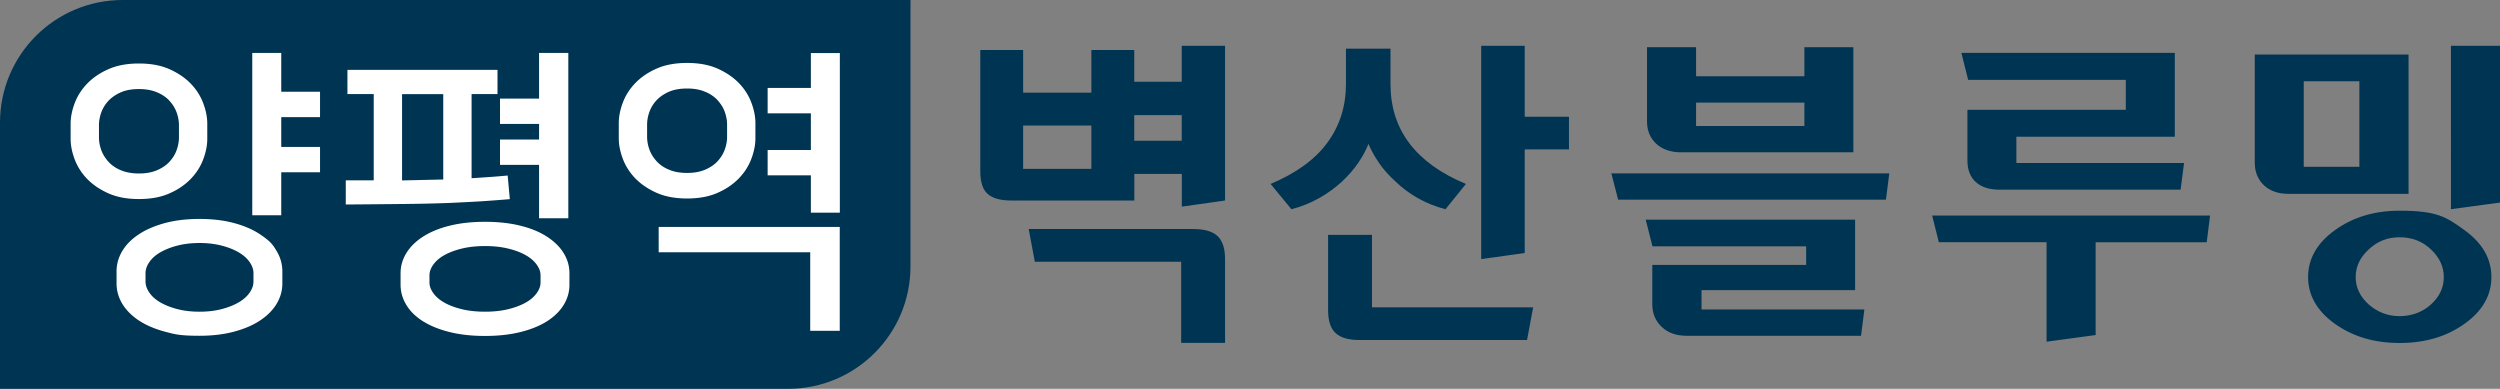
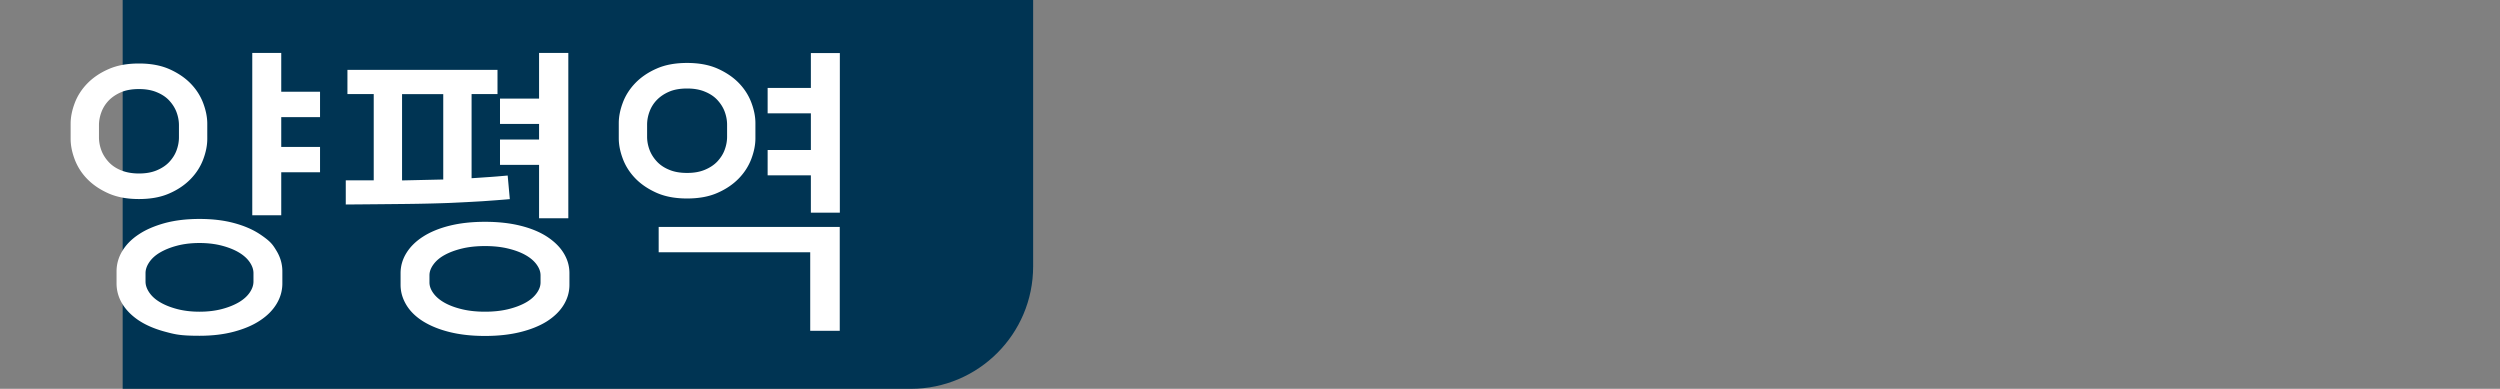
<svg xmlns="http://www.w3.org/2000/svg" id="b" viewBox="0 0 270.05 42">
  <rect x="0" y="0" width="270.05" height="42" fill="#808080" stroke="none" />
  <defs>
    <style>.d{fill:#003453}.e{fill:#fff}</style>
  </defs>
  <g id="c">
-     <path d="M77.93 0H13.25C5.93 0 0 5.93 0 13.25V42h85.13c7.3 0 13.22-5.92 13.22-13.22V0z" class="d" />
+     <path d="M77.93 0H13.25V42h85.13c7.3 0 13.22-5.92 13.22-13.22V0z" class="d" />
    <path d="M22.39 15c0 .71-.15 1.45-.44 2.22s-.74 1.48-1.35 2.11-1.38 1.16-2.3 1.56c-.92.41-2.02.61-3.29.61s-2.36-.2-3.29-.61c-.92-.41-1.69-.93-2.3-1.56a6.1 6.1 0 0 1-1.35-2.11c-.29-.77-.44-1.51-.44-2.22v-1.64c0-.71.15-1.45.44-2.22s.74-1.48 1.35-2.11 1.38-1.16 2.3-1.56c.92-.41 2.02-.61 3.29-.61s2.36.2 3.29.61c.92.41 1.69.93 2.3 1.56s1.06 1.34 1.35 2.11.44 1.52.44 2.22zm-3.06-1.48c0-.47-.09-.94-.26-1.4s-.44-.88-.79-1.26-.81-.68-1.35-.9c-.55-.23-1.19-.34-1.92-.34s-1.4.11-1.93.34-.98.53-1.34.9c-.36.38-.62.8-.79 1.26s-.26.93-.26 1.4v1.32c0 .47.09.94.26 1.4s.44.88.79 1.26.8.68 1.34.9 1.18.34 1.93.34 1.37-.11 1.92-.34q.825-.345 1.35-.9c.35-.38.62-.79.79-1.26.17-.46.26-.93.26-1.4zm-6.74 15.8c0-.77.2-1.5.61-2.19q.615-1.035 1.77-1.8c.77-.52 1.71-.92 2.82-1.23 1.11-.3 2.36-.45 3.76-.45s2.65.15 3.75.45q1.665.45 2.82 1.23c1.155.78 1.36 1.12 1.77 1.8.41.69.61 1.42.61 2.19v1.29c0 .77-.2 1.5-.61 2.19q-.615 1.035-1.77 1.8c-.77.52-1.71.92-2.82 1.22q-1.665.45-3.75.45c-2.085 0-2.65-.15-3.76-.45s-2.05-.71-2.82-1.22q-1.155-.78-1.77-1.8c-.41-.69-.61-1.42-.61-2.19zm14.79.19c0-.39-.13-.78-.4-1.18s-.66-.75-1.16-1.05-1.12-.55-1.84-.74-1.53-.29-2.43-.29-1.71.1-2.43.29-1.33.44-1.84.74-.89.65-1.16 1.05-.4.79-.4 1.18v.9c0 .39.13.78.4 1.18s.65.75 1.16 1.05c.5.3 1.12.55 1.84.74s1.53.29 2.43.29 1.71-.1 2.43-.29 1.33-.44 1.84-.74c.5-.3.89-.65 1.16-1.05s.4-.79.4-1.18zm7.19-16.86h-4.19v3.22h4.19v2.74h-4.19v4.64h-3.13V5.72h3.13v4.19h4.19zM37.34 19.48h3.03v-9.32h-2.84V7.55h16.21v2.61h-2.8v9.09c.69-.04 1.34-.09 1.95-.13s1.26-.1 1.95-.16l.23 2.55c-1.01.09-2.01.16-3.01.23q-1.5.09-3.48.18c-1.32.05-2.88.09-4.67.11s-3.98.04-6.56.06v-2.61Zm5.93 10.03c0-.77.21-1.5.63-2.18q.63-1.02 1.8-1.77c.78-.5 1.74-.9 2.87-1.18s2.4-.42 3.82-.42 2.69.14 3.82.42 2.08.67 2.87 1.18c.78.51 1.39 1.1 1.8 1.77.42.68.63 1.4.63 2.18v1.26c0 .77-.21 1.5-.63 2.18s-1.02 1.26-1.8 1.76c-.78.49-1.74.88-2.87 1.16s-2.4.42-3.82.42-2.69-.14-3.82-.42-2.08-.67-2.87-1.16c-.78-.49-1.39-1.08-1.8-1.76s-.63-1.4-.63-2.18zm4.61-10.12v-9.22h-4.45v9.32zm10.51 10.35c0-.39-.14-.77-.42-1.16s-.68-.73-1.19-1.02-1.14-.53-1.89-.71c-.74-.18-1.57-.27-2.5-.27s-1.76.09-2.5.27-1.37.42-1.89.71-.91.63-1.19 1.02-.42.77-.42 1.16v.77c0 .39.14.77.42 1.16s.68.73 1.19 1.02 1.14.53 1.89.71c.74.18 1.57.27 2.5.27s1.76-.09 2.5-.27 1.37-.42 1.89-.71.91-.63 1.19-1.02.42-.77.42-1.16zm-.16-6.16v-5.77h-4.22v-2.74h4.22v-1.68h-4.22v-2.74h4.22V5.72h3.16v17.86zM81.6 14.94c0 .71-.15 1.45-.44 2.22s-.74 1.48-1.35 2.11-1.38 1.16-2.3 1.56c-.92.41-2.02.61-3.29.61s-2.36-.2-3.29-.61c-.92-.41-1.69-.93-2.3-1.56s-1.06-1.34-1.35-2.11-.44-1.51-.44-2.22V13.3c0-.71.15-1.45.44-2.22s.74-1.48 1.35-2.11 1.38-1.16 2.3-1.56c.92-.41 2.02-.61 3.29-.61s2.36.2 3.29.61c.92.41 1.69.93 2.3 1.56s1.06 1.34 1.35 2.11.44 1.51.44 2.22zm-3.06-1.48c0-.47-.09-.94-.26-1.4s-.44-.88-.79-1.26-.81-.68-1.35-.9c-.55-.23-1.19-.34-1.92-.34s-1.4.11-1.93.34c-.54.23-.98.53-1.34.9s-.62.8-.79 1.26-.26.93-.26 1.4v1.32c0 .47.09.94.26 1.4s.44.88.79 1.26.8.68 1.34.9c.54.23 1.18.34 1.93.34s1.37-.11 1.92-.34q.825-.345 1.35-.9c.35-.38.62-.79.79-1.26.17-.46.26-.93.26-1.4zm-7.39 11.05h19.56v11.22h-3.19v-8.48H71.15zm16.44-1.54v-4.03h-4.67V16.2h4.67v-3.96h-4.67V9.5h4.67V5.73h3.13v17.24z" class="e" />
-     <path d="M203.72 21.57h-28.93l-.73-2.84h30.02zM183.21 5.1v3.14h11.7V5.1h5.29v11.35h-18.64c-1.09 0-1.98-.31-2.65-.92-.67-.62-1-1.43-1-2.44V5.1h5.31Zm17.81 31.17h-18.84c-1.11 0-1.99-.31-2.67-.95-.68-.63-1.03-1.46-1.03-2.45v-4.25h16.62v-2.01h-16.6l-.73-2.88h22.62v7.61H183.8v2.09h17.59l-.36 2.84Zm-6.11-22.66v-2.53h-11.7v2.53zM238.73 23.29l-.36 2.88h-12v10.02l-5.3.72V26.16h-11.64l-.72-2.88h30.02Zm-9.1-11.44V8.63H212.6l-.73-2.92h23.05v9.06h-17.11v2.84h18.11l-.37 2.88h-19.54c-1.12 0-1.99-.28-2.59-.83-.61-.56-.9-1.34-.9-2.35v-5.45h17.11ZM260.17 5.89v15.05h-12.96c-1.12 0-2.01-.31-2.66-.93s-.99-1.43-.99-2.44V5.89zm-5.31 12.13V8.78h-6.01v9.24zm11.35 6.84c1.94 1.39 2.91 3.09 2.91 5.07s-.97 3.67-2.91 5.05c-1.93 1.38-4.26 2.07-7 2.07s-5.05-.69-6.99-2.07c-1.93-1.38-2.9-3.07-2.9-5.05s.97-3.68 2.9-5.07q2.91-2.1 6.99-2.1c4.08 0 5.07.7 7 2.1m-10.34 2.08c-.94.86-1.41 1.86-1.41 2.99s.47 2.11 1.41 2.96c.95.83 2.06 1.26 3.34 1.26s2.47-.43 3.38-1.26c.93-.85 1.39-1.83 1.39-2.96s-.47-2.13-1.39-2.99c-.91-.87-2.04-1.31-3.38-1.31s-2.39.43-3.34 1.31m14.18-5.06-5.3.72V4.95h5.3zM128.88 24.74h-17.76l.66 3.53h15.81v8.77h4.74v-9.05c0-1.17-.28-2-.82-2.5-.55-.5-1.42-.75-2.62-.75ZM127.65 4.95v3.88h-5.13V5.4h-4.63v4.61h-7.37V5.4h-4.63v13.08c0 1.17.26 1.99.79 2.46q.795.72 2.58.72h13.27v-2.87h5.13v3.53l4.67-.66V4.95h-4.67Zm-9.76 13.29h-7.37v-4.68h7.37zm9.76-3.04h-5.13v-2.76h5.13zM146.73 17.57c.49-.72.85-1.4 1.09-2.03.26.63.63 1.31 1.12 2.03s1.1 1.41 1.83 2.06c.7.68 1.5 1.27 2.4 1.78s1.89.91 2.97 1.19l2.21-2.73c-5.43-2.26-8.15-5.86-8.15-10.8V5.26h-4.81v3.81c0 2.4-.67 4.51-2 6.33s-3.38 3.31-6.14 4.47l2.25 2.73c1.08-.28 2.07-.68 2.98-1.19s1.73-1.11 2.46-1.78c.7-.65 1.3-1.34 1.79-2.06M148.2 25.37h-4.74v8.15q0 1.71.81 2.46c.54.5 1.4.75 2.6.75h18.08l.66-3.53H148.2zM164.7 12.61V4.95H160v23.04l4.7-.66V16.14h4.78v-3.53z" class="d" />
  </g>
</svg>